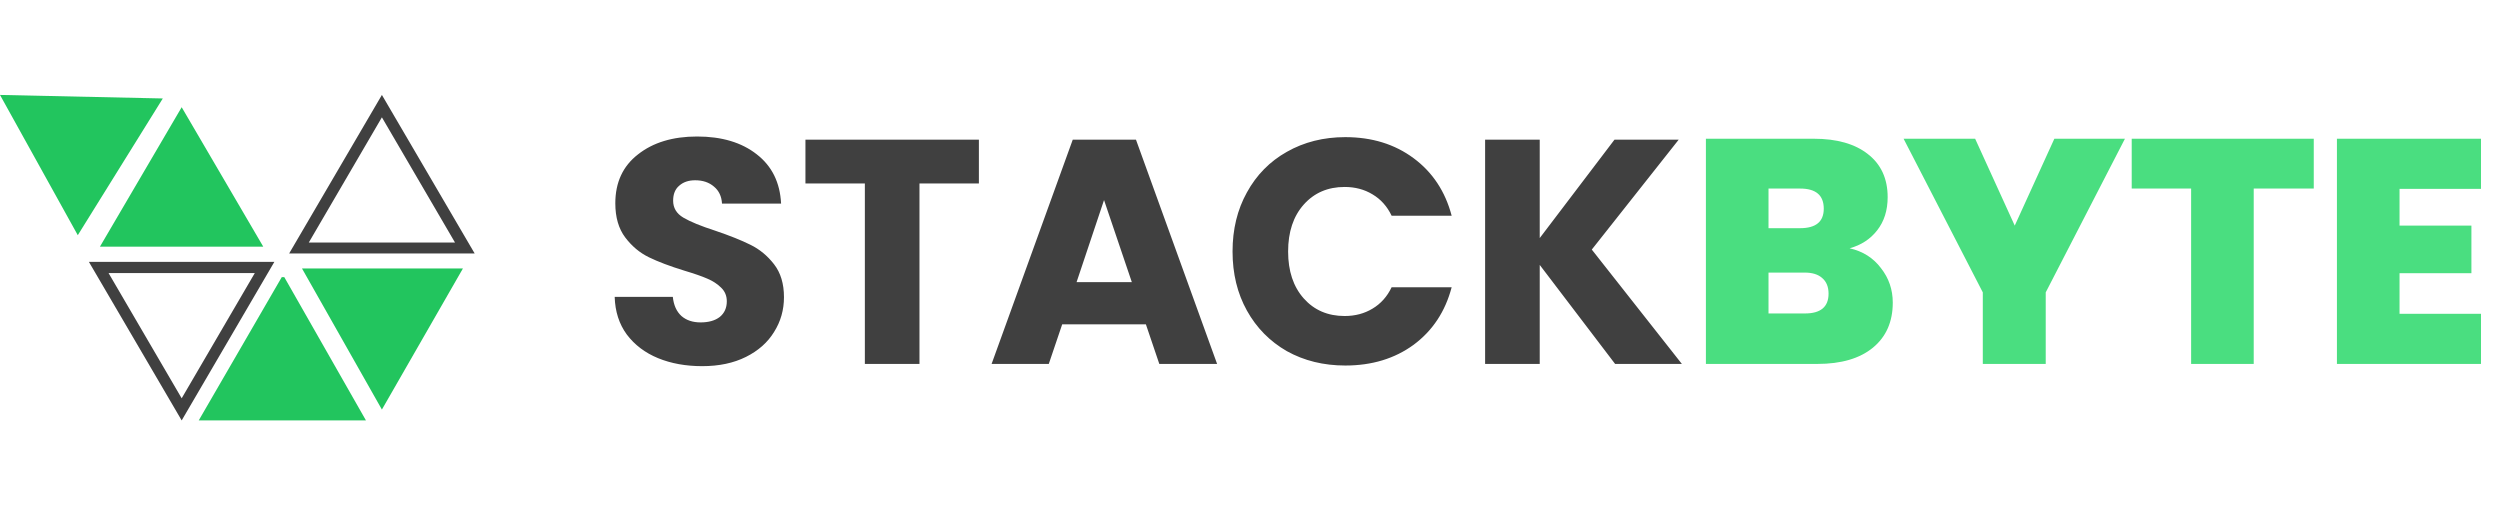
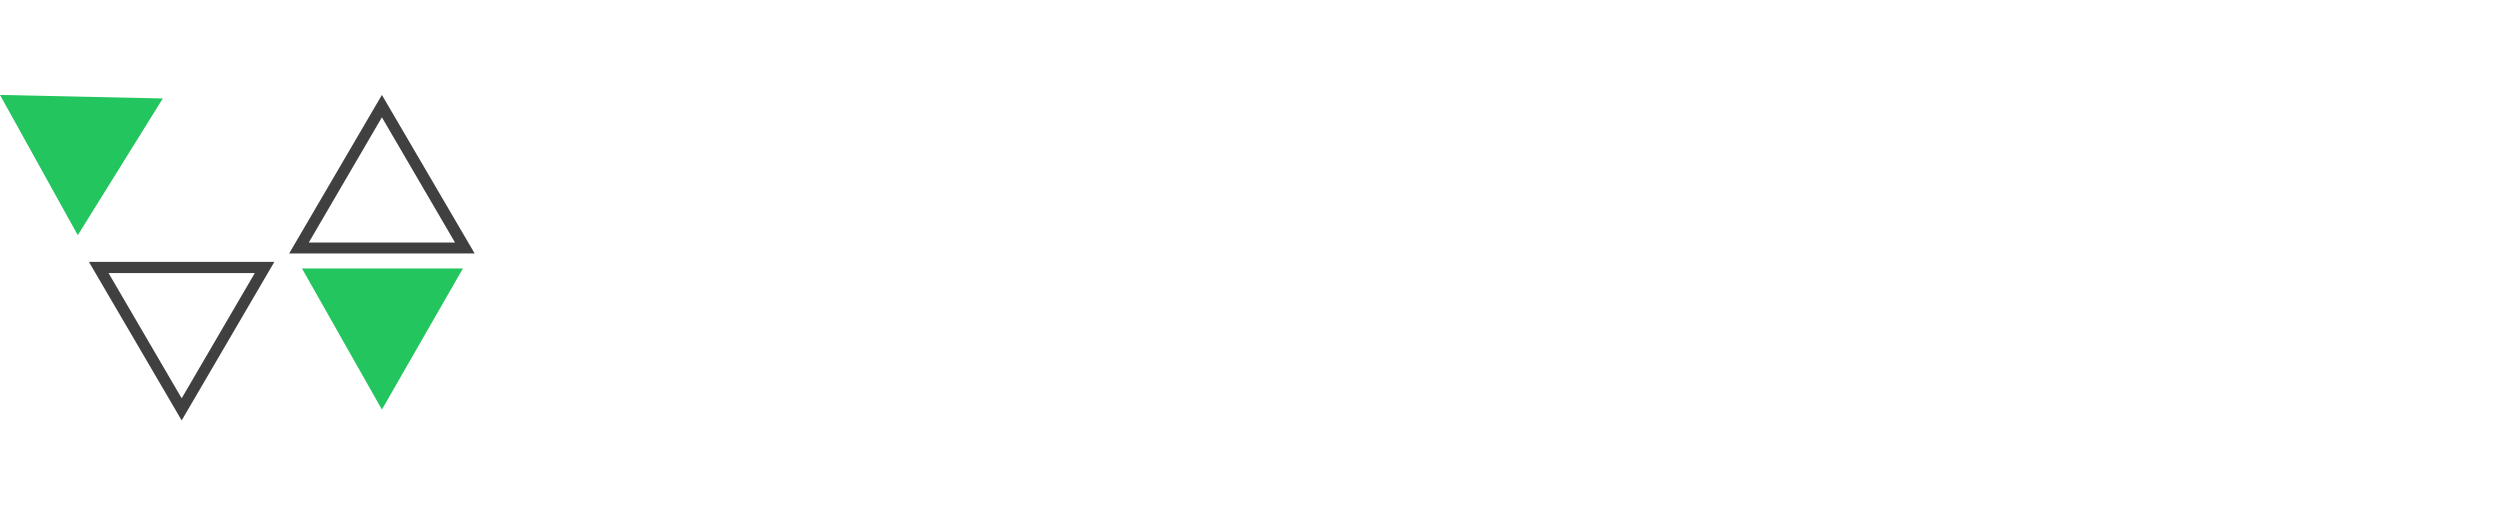
<svg xmlns="http://www.w3.org/2000/svg" width="158" height="32" viewBox="0 0 158 32" fill="none">
-   <path d="M44.379 23.141C43.343 23.141 42.414 22.973 41.593 22.637C40.772 22.3 40.113 21.802 39.615 21.143C39.13 20.483 38.875 19.689 38.848 18.761H42.522C42.576 19.286 42.757 19.689 43.067 19.972C43.376 20.241 43.78 20.376 44.278 20.376C44.789 20.376 45.193 20.261 45.489 20.032C45.785 19.79 45.934 19.461 45.934 19.043C45.934 18.694 45.812 18.404 45.57 18.175C45.341 17.947 45.052 17.758 44.702 17.61C44.366 17.462 43.881 17.294 43.249 17.105C42.334 16.823 41.587 16.54 41.008 16.258C40.429 15.975 39.931 15.558 39.514 15.006C39.097 14.454 38.888 13.734 38.888 12.846C38.888 11.527 39.366 10.498 40.322 9.757C41.277 9.004 42.522 8.627 44.056 8.627C45.617 8.627 46.876 9.004 47.831 9.757C48.786 10.498 49.298 11.534 49.365 12.866H45.631C45.604 12.409 45.435 12.052 45.126 11.796C44.816 11.527 44.419 11.393 43.935 11.393C43.518 11.393 43.181 11.507 42.926 11.736C42.67 11.951 42.542 12.267 42.542 12.684C42.542 13.142 42.757 13.499 43.188 13.754C43.619 14.01 44.292 14.286 45.207 14.582C46.122 14.892 46.862 15.188 47.427 15.47C48.006 15.753 48.504 16.163 48.921 16.702C49.338 17.24 49.547 17.933 49.547 18.781C49.547 19.588 49.338 20.322 48.921 20.981C48.517 21.641 47.925 22.166 47.145 22.556C46.364 22.946 45.442 23.141 44.379 23.141ZM61.866 8.829V11.594H58.111V23H54.659V11.594H50.904V8.829H61.866ZM72.42 20.497H67.131L66.283 23H62.669L67.797 8.829H71.794L76.921 23H73.268L72.42 20.497ZM71.532 17.832L69.775 12.644L68.039 17.832H71.532ZM77.897 15.894C77.897 14.495 78.199 13.25 78.805 12.16C79.411 11.056 80.252 10.201 81.328 9.596C82.418 8.977 83.65 8.667 85.023 8.667C86.705 8.667 88.145 9.111 89.343 10C90.54 10.888 91.341 12.099 91.745 13.633H87.95C87.667 13.041 87.263 12.59 86.739 12.281C86.227 11.971 85.642 11.816 84.982 11.816C83.919 11.816 83.058 12.187 82.398 12.927C81.739 13.667 81.409 14.656 81.409 15.894C81.409 17.132 81.739 18.122 82.398 18.862C83.058 19.602 83.919 19.972 84.982 19.972C85.642 19.972 86.227 19.817 86.739 19.508C87.263 19.198 87.667 18.747 87.95 18.155H91.745C91.341 19.689 90.54 20.901 89.343 21.789C88.145 22.664 86.705 23.101 85.023 23.101C83.65 23.101 82.418 22.798 81.328 22.192C80.252 21.573 79.411 20.719 78.805 19.629C78.199 18.539 77.897 17.294 77.897 15.894ZM102.075 23L97.311 16.742V23H93.859V8.829H97.311V15.046L102.034 8.829H106.092L100.601 15.773L106.294 23H102.075Z" fill="#404040" />
-   <path d="M116.897 15.692C117.732 15.881 118.391 16.298 118.876 16.944C119.374 17.576 119.623 18.303 119.623 19.124C119.623 20.335 119.205 21.284 118.371 21.971C117.537 22.657 116.366 23 114.859 23H107.813V8.768H114.636C116.09 8.768 117.227 9.091 118.048 9.737C118.882 10.383 119.3 11.292 119.3 12.462C119.3 13.297 119.078 13.997 118.633 14.562C118.203 15.114 117.624 15.491 116.897 15.692ZM111.77 14.421H113.768C114.764 14.421 115.262 14.01 115.262 13.189C115.262 12.341 114.764 11.917 113.768 11.917H111.77V14.421ZM114.071 19.811C115.067 19.811 115.565 19.393 115.565 18.559C115.565 18.128 115.43 17.799 115.161 17.57C114.906 17.341 114.536 17.227 114.051 17.227H111.77V19.811H114.071ZM134.296 8.768L129.29 18.478V23H125.313V18.478L120.307 8.768H124.829L127.332 14.259L129.835 8.768H134.296ZM146.23 8.768V11.917H142.435V23H138.479V11.917H134.724V8.768H146.23ZM151.651 11.938V14.259H156.193V17.267H151.651V19.831H156.799V23H147.694V8.768H156.799V11.938H151.651Z" fill="#4ADE80" />
  <path d="M16.103 17.258L11.482 25.172L6.861 17.258H16.103ZM17.34 16.55H5.618L11.482 26.571L17.34 16.55Z" fill="#404040" />
  <path d="M24.136 7.415L28.757 15.329H19.515L24.136 7.415ZM24.136 6L18.273 16.021H30L24.136 6Z" fill="#404040" />
  <path d="M0 6L4.916 14.864L10.289 6.223L0 6Z" fill="#22C55E" />
-   <path d="M11.482 6.776L16.639 15.591H6.315L11.482 6.776Z" fill="#22C55E" />
-   <path d="M17.967 17.515L23.129 26.571H12.559L17.807 17.515H17.967Z" fill="#22C55E" />
  <path d="M19.085 16.966L24.136 25.884L29.258 16.966H19.085Z" fill="#22C55E" />
</svg>